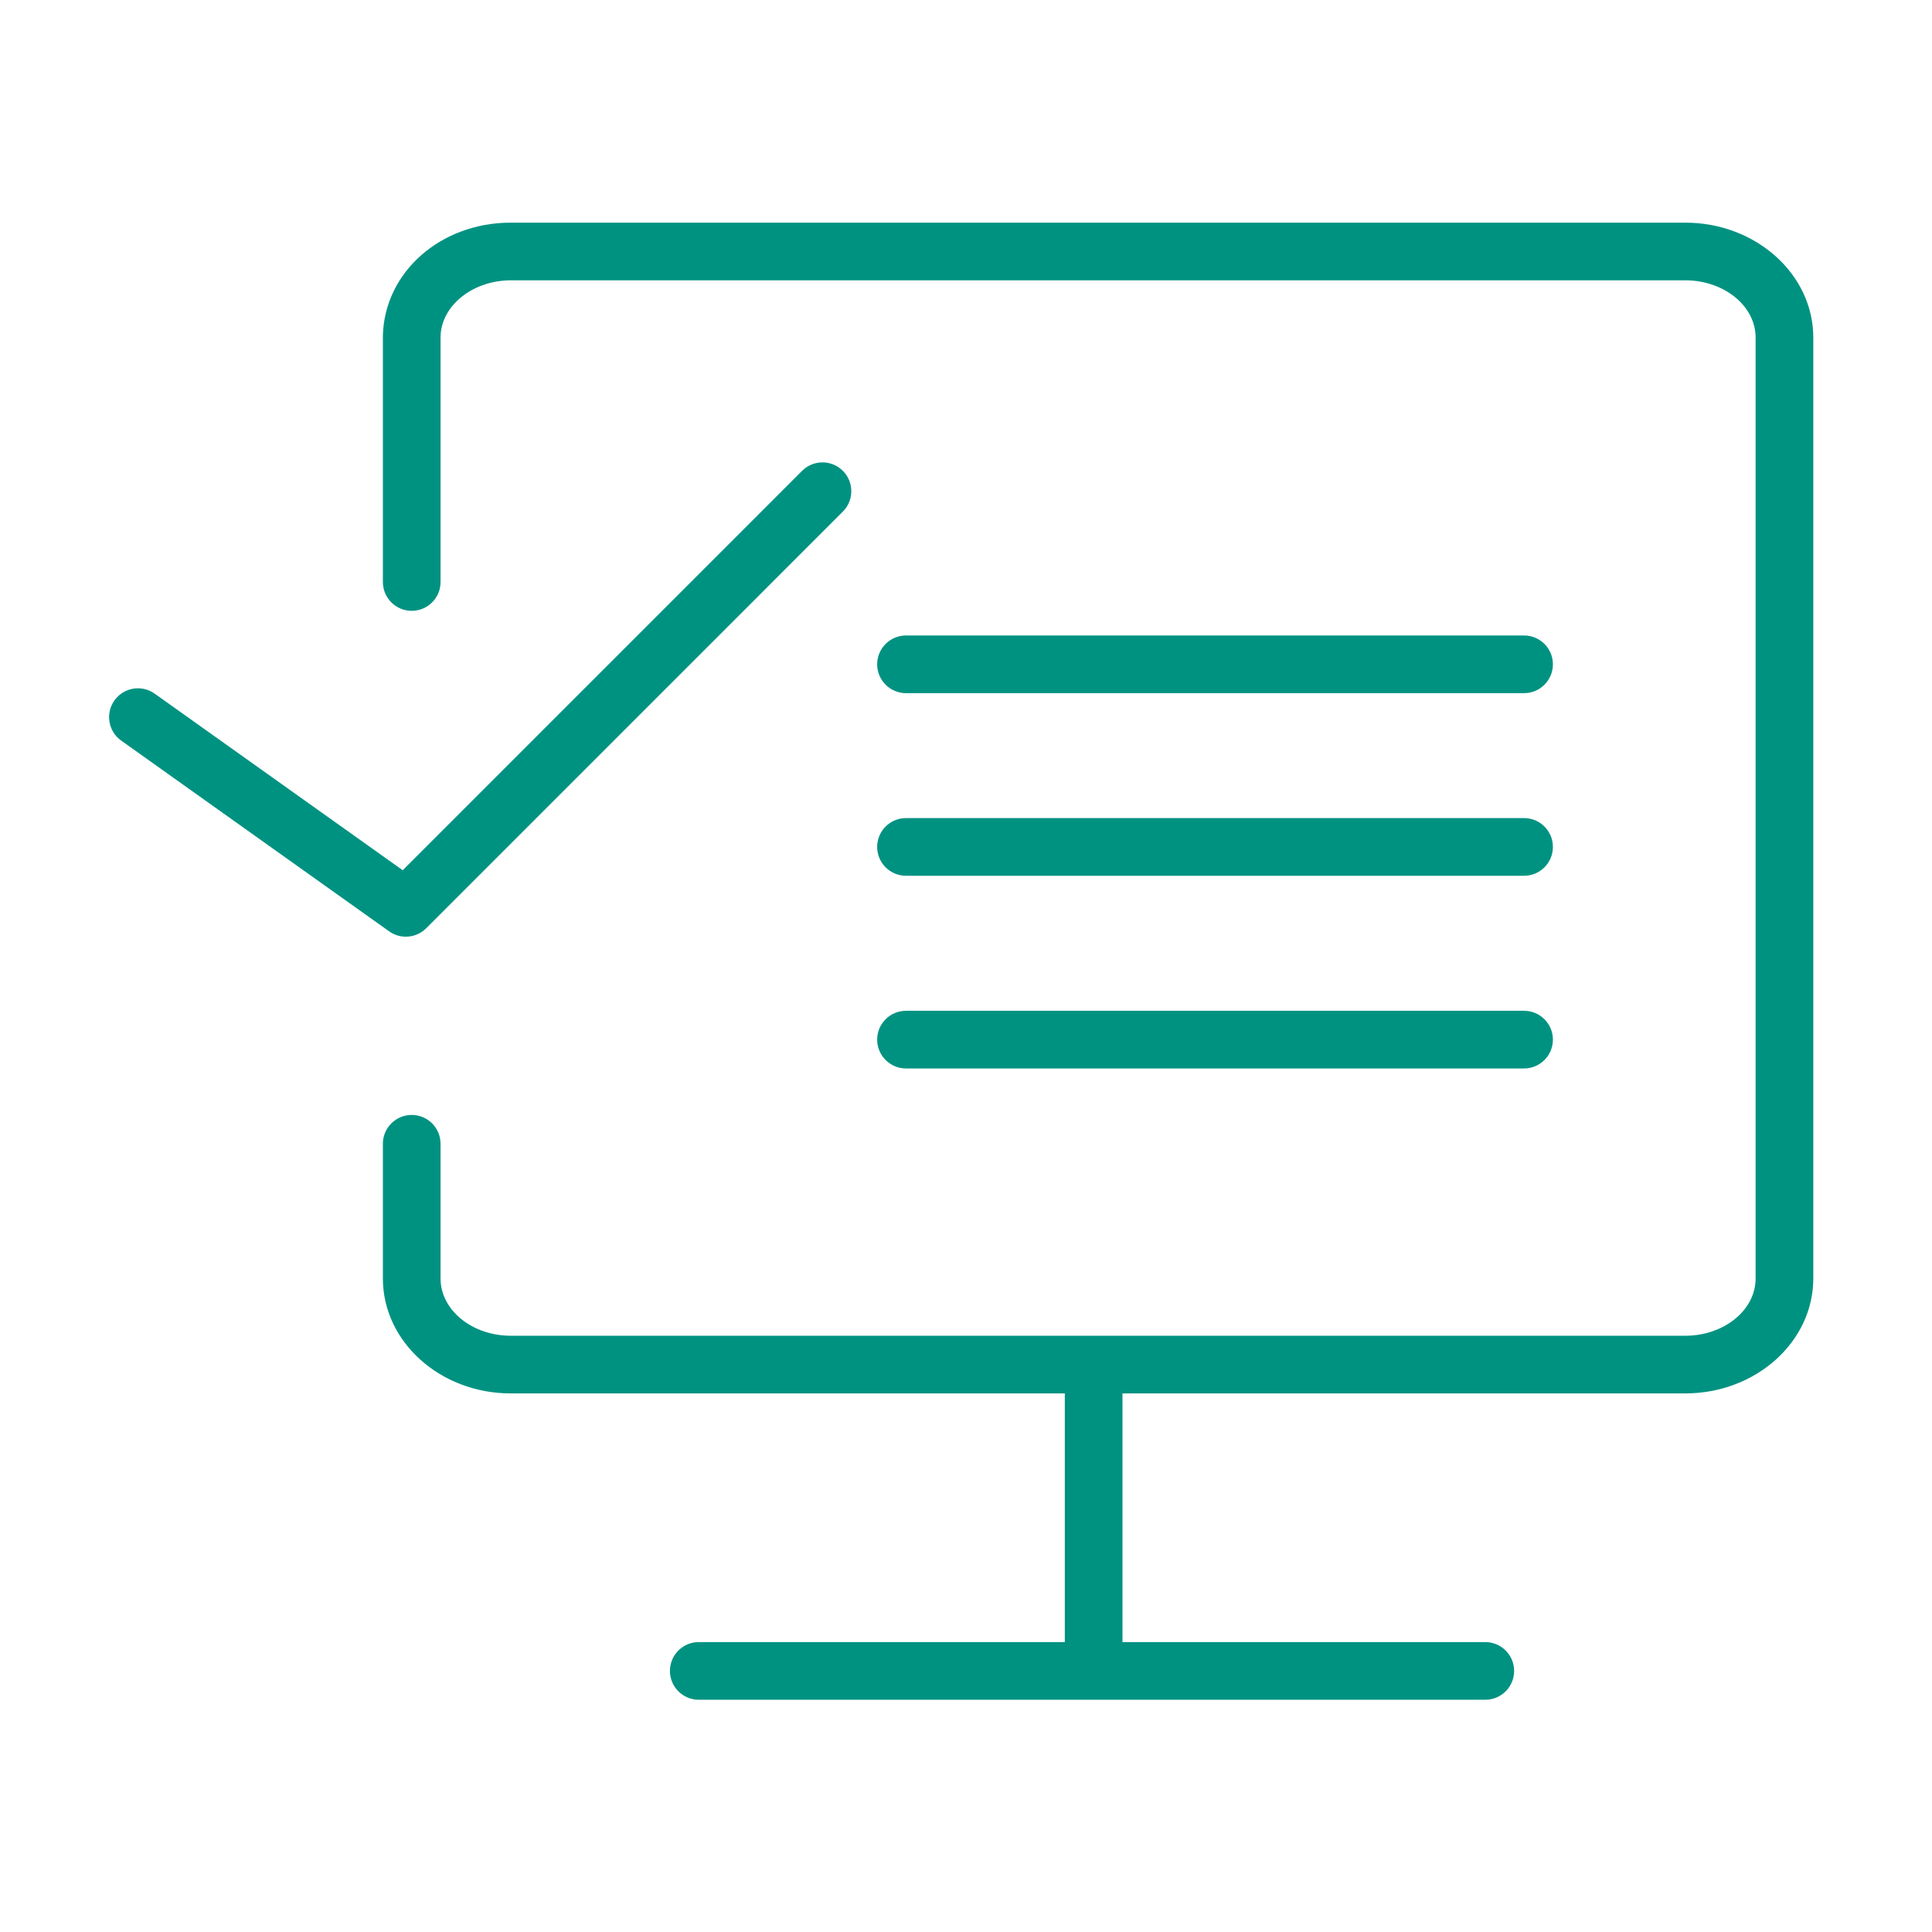
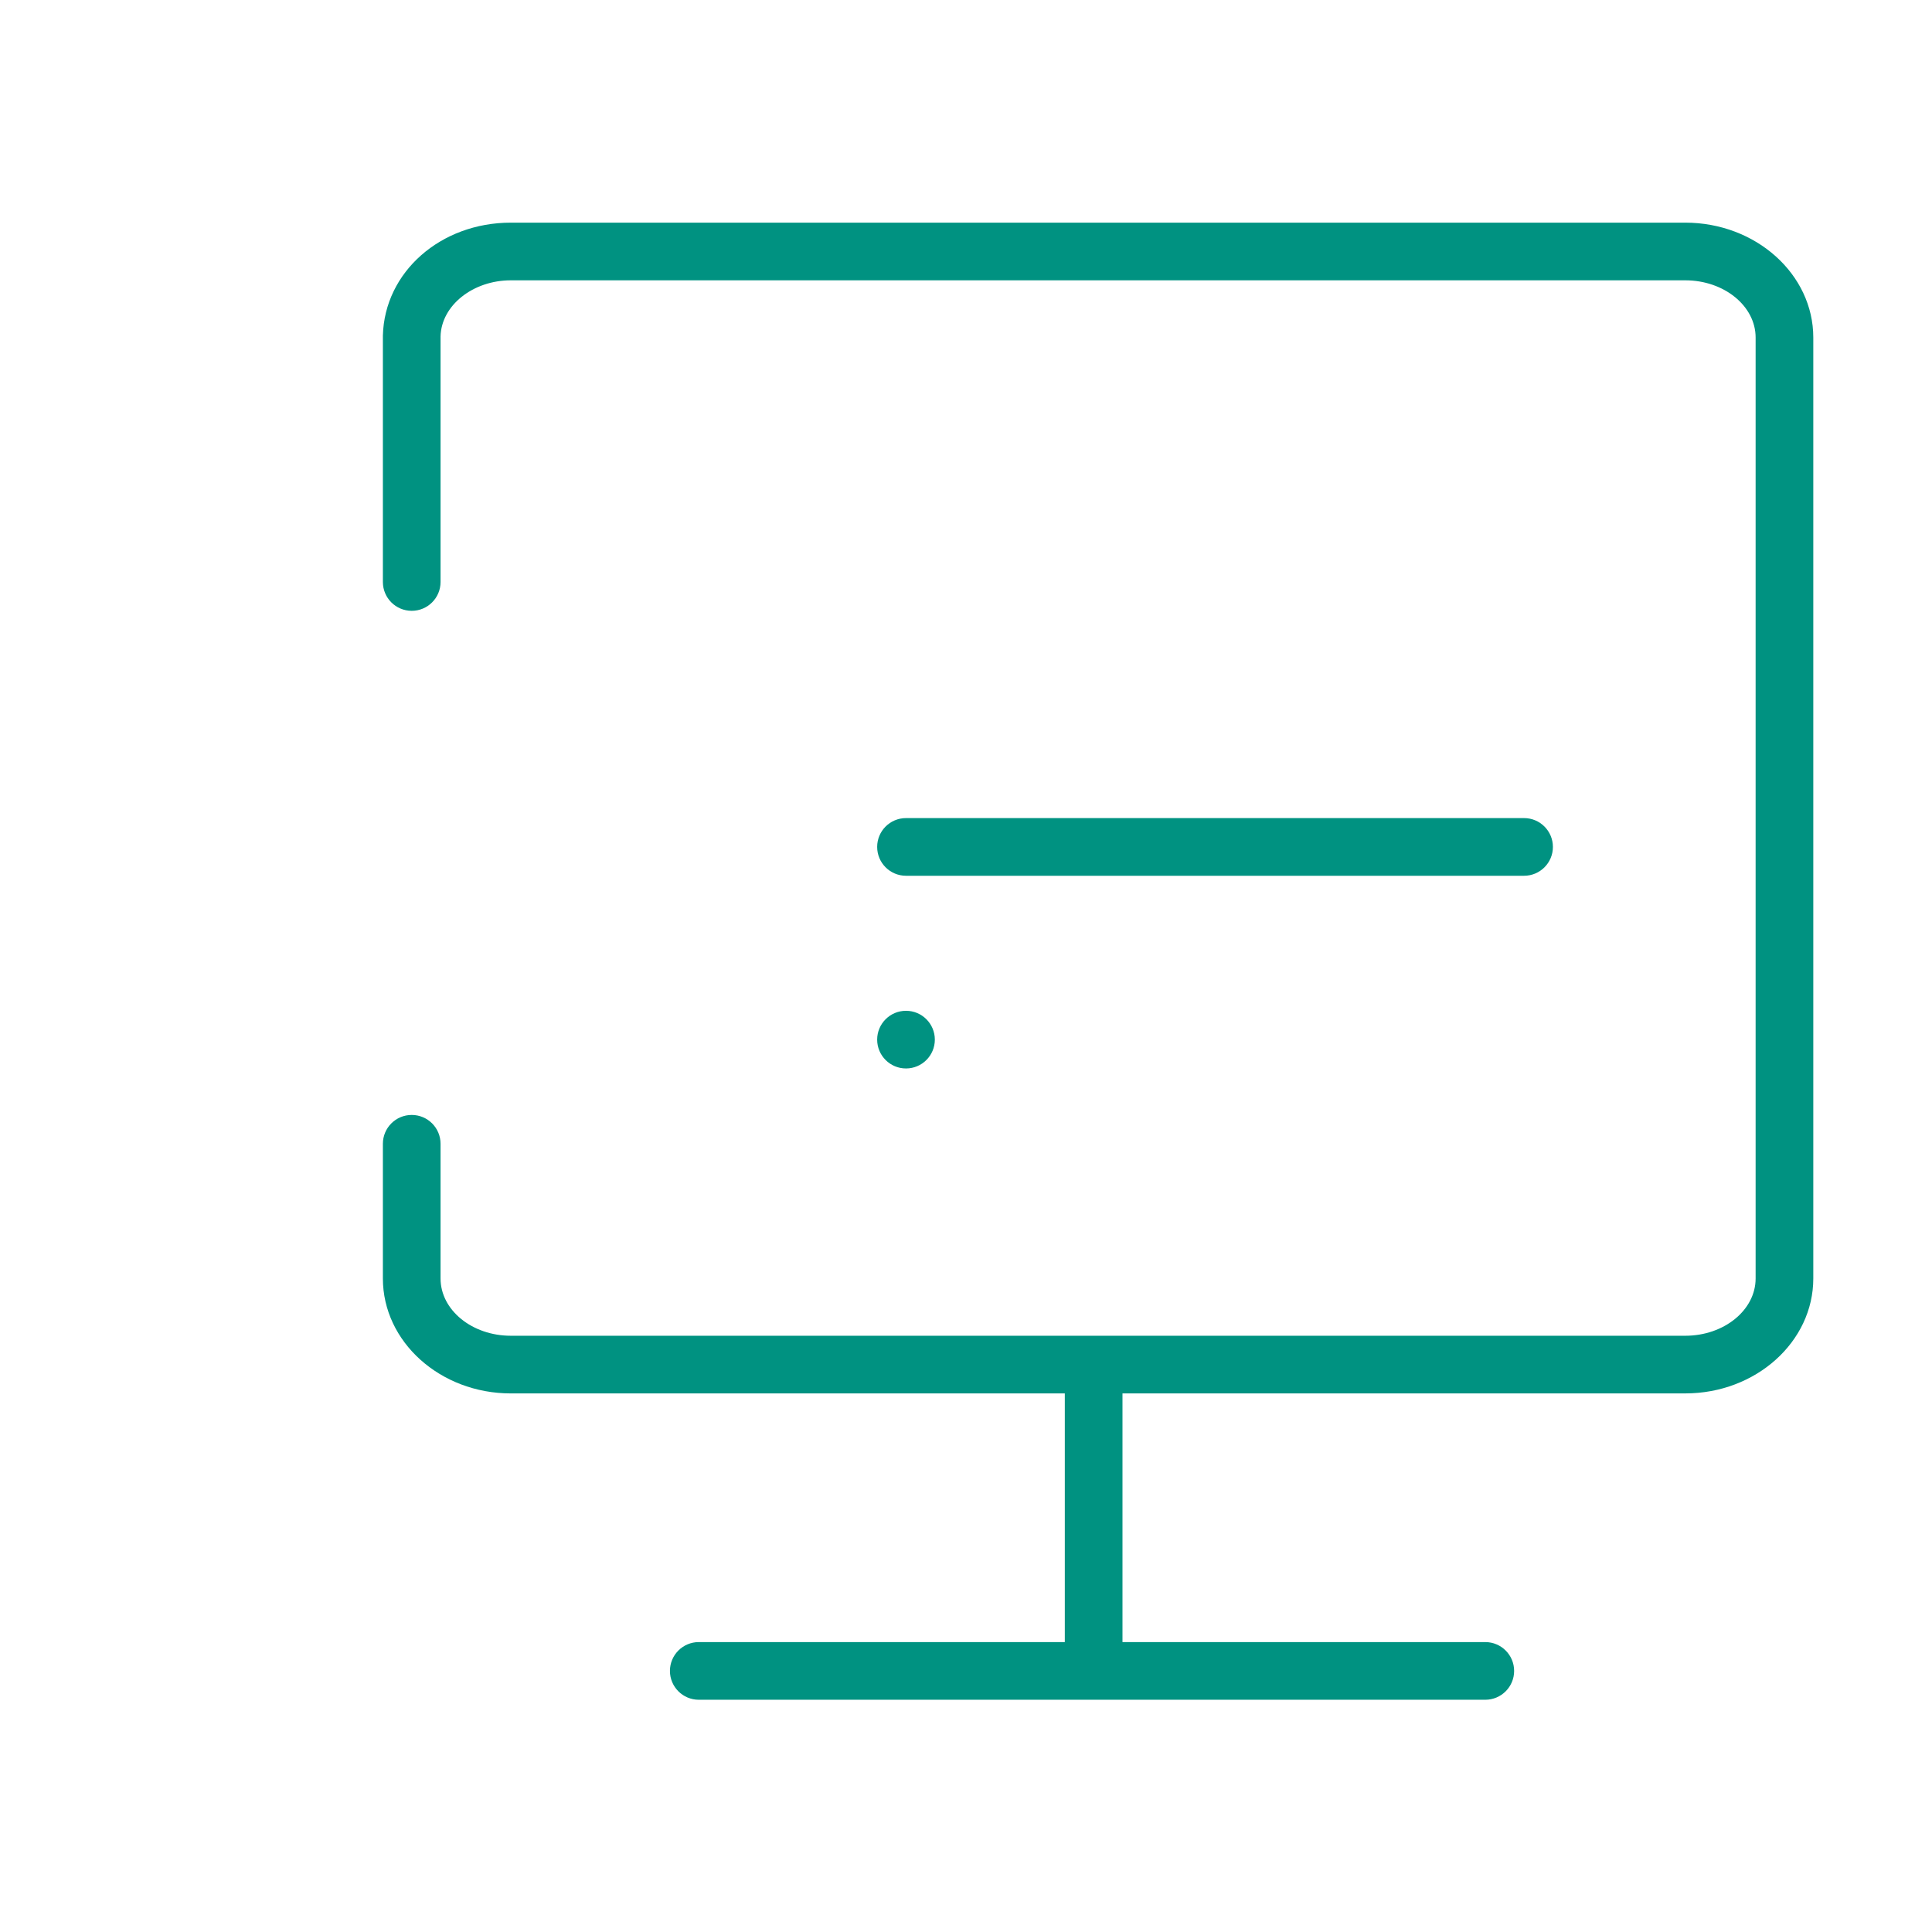
<svg xmlns="http://www.w3.org/2000/svg" id="Layer_1" x="0px" y="0px" viewBox="0 0 100.5 100.5" style="enable-background:new 0 0 100.5 100.5;" xml:space="preserve">
  <g>
    <path d="M87.666,11.582H26.572c-3.648,0-6.571,2.565-6.655,5.878v12.814c0,0.829,0.671,1.5,1.5,1.5s1.5-0.671,1.5-1.5l0-12.776 c0.041-1.608,1.681-2.916,3.655-2.916h61.094c2.018,0,3.659,1.335,3.659,2.977v48.946c0,1.643-1.642,2.979-3.659,2.979H26.572 c-2.015,0-3.655-1.336-3.655-2.979v-7.007c0-0.828-0.671-1.5-1.5-1.5s-1.5,0.672-1.5,1.5v7.007c0,3.297,2.985,5.979,6.655,5.979 H55.39v12.935H36.349c-0.829,0-1.5,0.672-1.5,1.5s0.671,1.5,1.5,1.5h40.914c0.828,0,1.5-0.672,1.5-1.5s-0.672-1.5-1.5-1.5H58.39 V72.483h29.276c3.672,0,6.659-2.682,6.659-5.979V17.559C94.325,14.263,91.338,11.582,87.666,11.582z" fill="#009281" />
-     <path d="M47.129,36.057H79.28c0.828,0,1.5-0.671,1.5-1.5s-0.672-1.5-1.5-1.5H47.129c-0.829,0-1.5,0.671-1.5,1.5 S46.3,36.057,47.129,36.057z" fill="#009281" />
    <path d="M47.129,45.556H79.28c0.828,0,1.5-0.671,1.5-1.5s-0.672-1.5-1.5-1.5H47.129c-0.829,0-1.5,0.671-1.5,1.5 S46.3,45.556,47.129,45.556z" fill="#009281" />
-     <path d="M47.129,55.58H79.28c0.828,0,1.5-0.672,1.5-1.5s-0.672-1.5-1.5-1.5H47.129c-0.829,0-1.5,0.672-1.5,1.5 S46.3,55.58,47.129,55.58z" fill="#009281" />
-     <path d="M21.111,48.725c0.387,0,0.771-0.149,1.061-0.439l21.672-21.673c0.586-0.586,0.586-1.536,0-2.121 c-0.586-0.586-1.535-0.586-2.121,0L20.948,45.268L8.045,36.082c-0.676-0.48-1.611-0.322-2.092,0.352 c-0.48,0.675-0.323,1.612,0.353,2.092l13.937,9.921C20.504,48.634,20.809,48.725,21.111,48.725z" fill="#009281" />
+     <path d="M47.129,55.58c0.828,0,1.5-0.672,1.5-1.5s-0.672-1.5-1.5-1.5H47.129c-0.829,0-1.5,0.672-1.5,1.5 S46.3,55.58,47.129,55.58z" fill="#009281" />
  </g>
</svg>